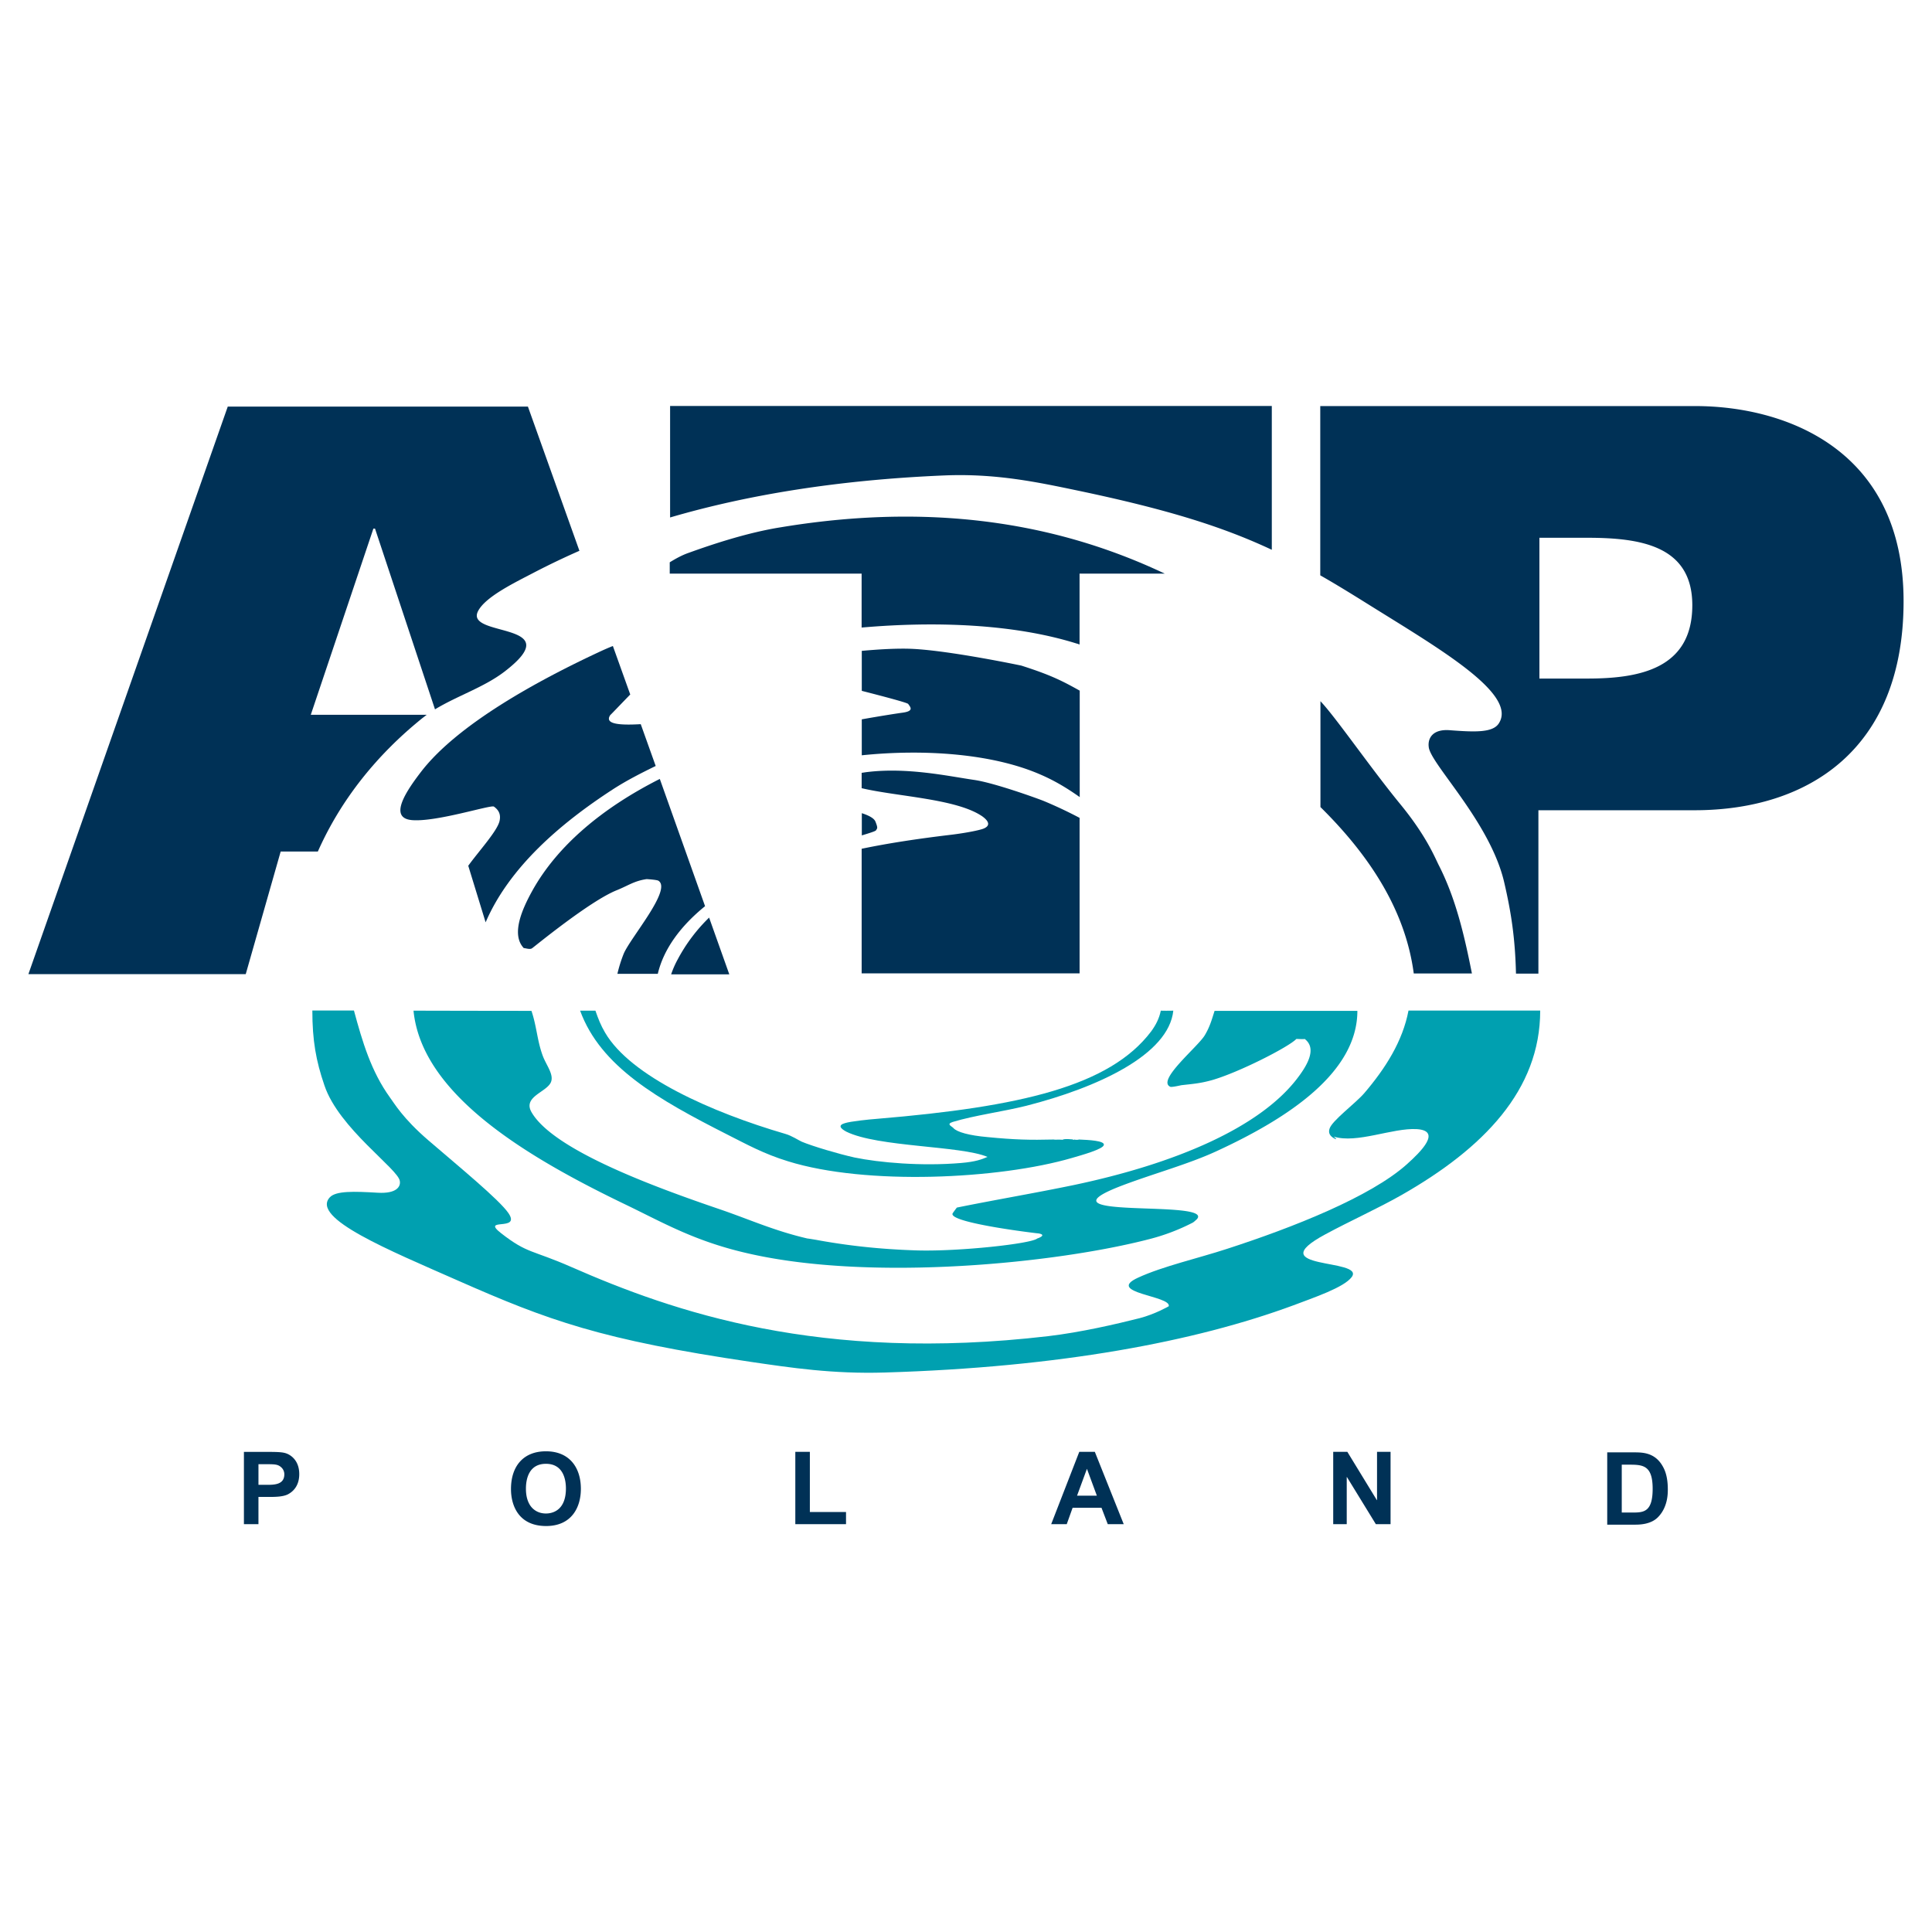
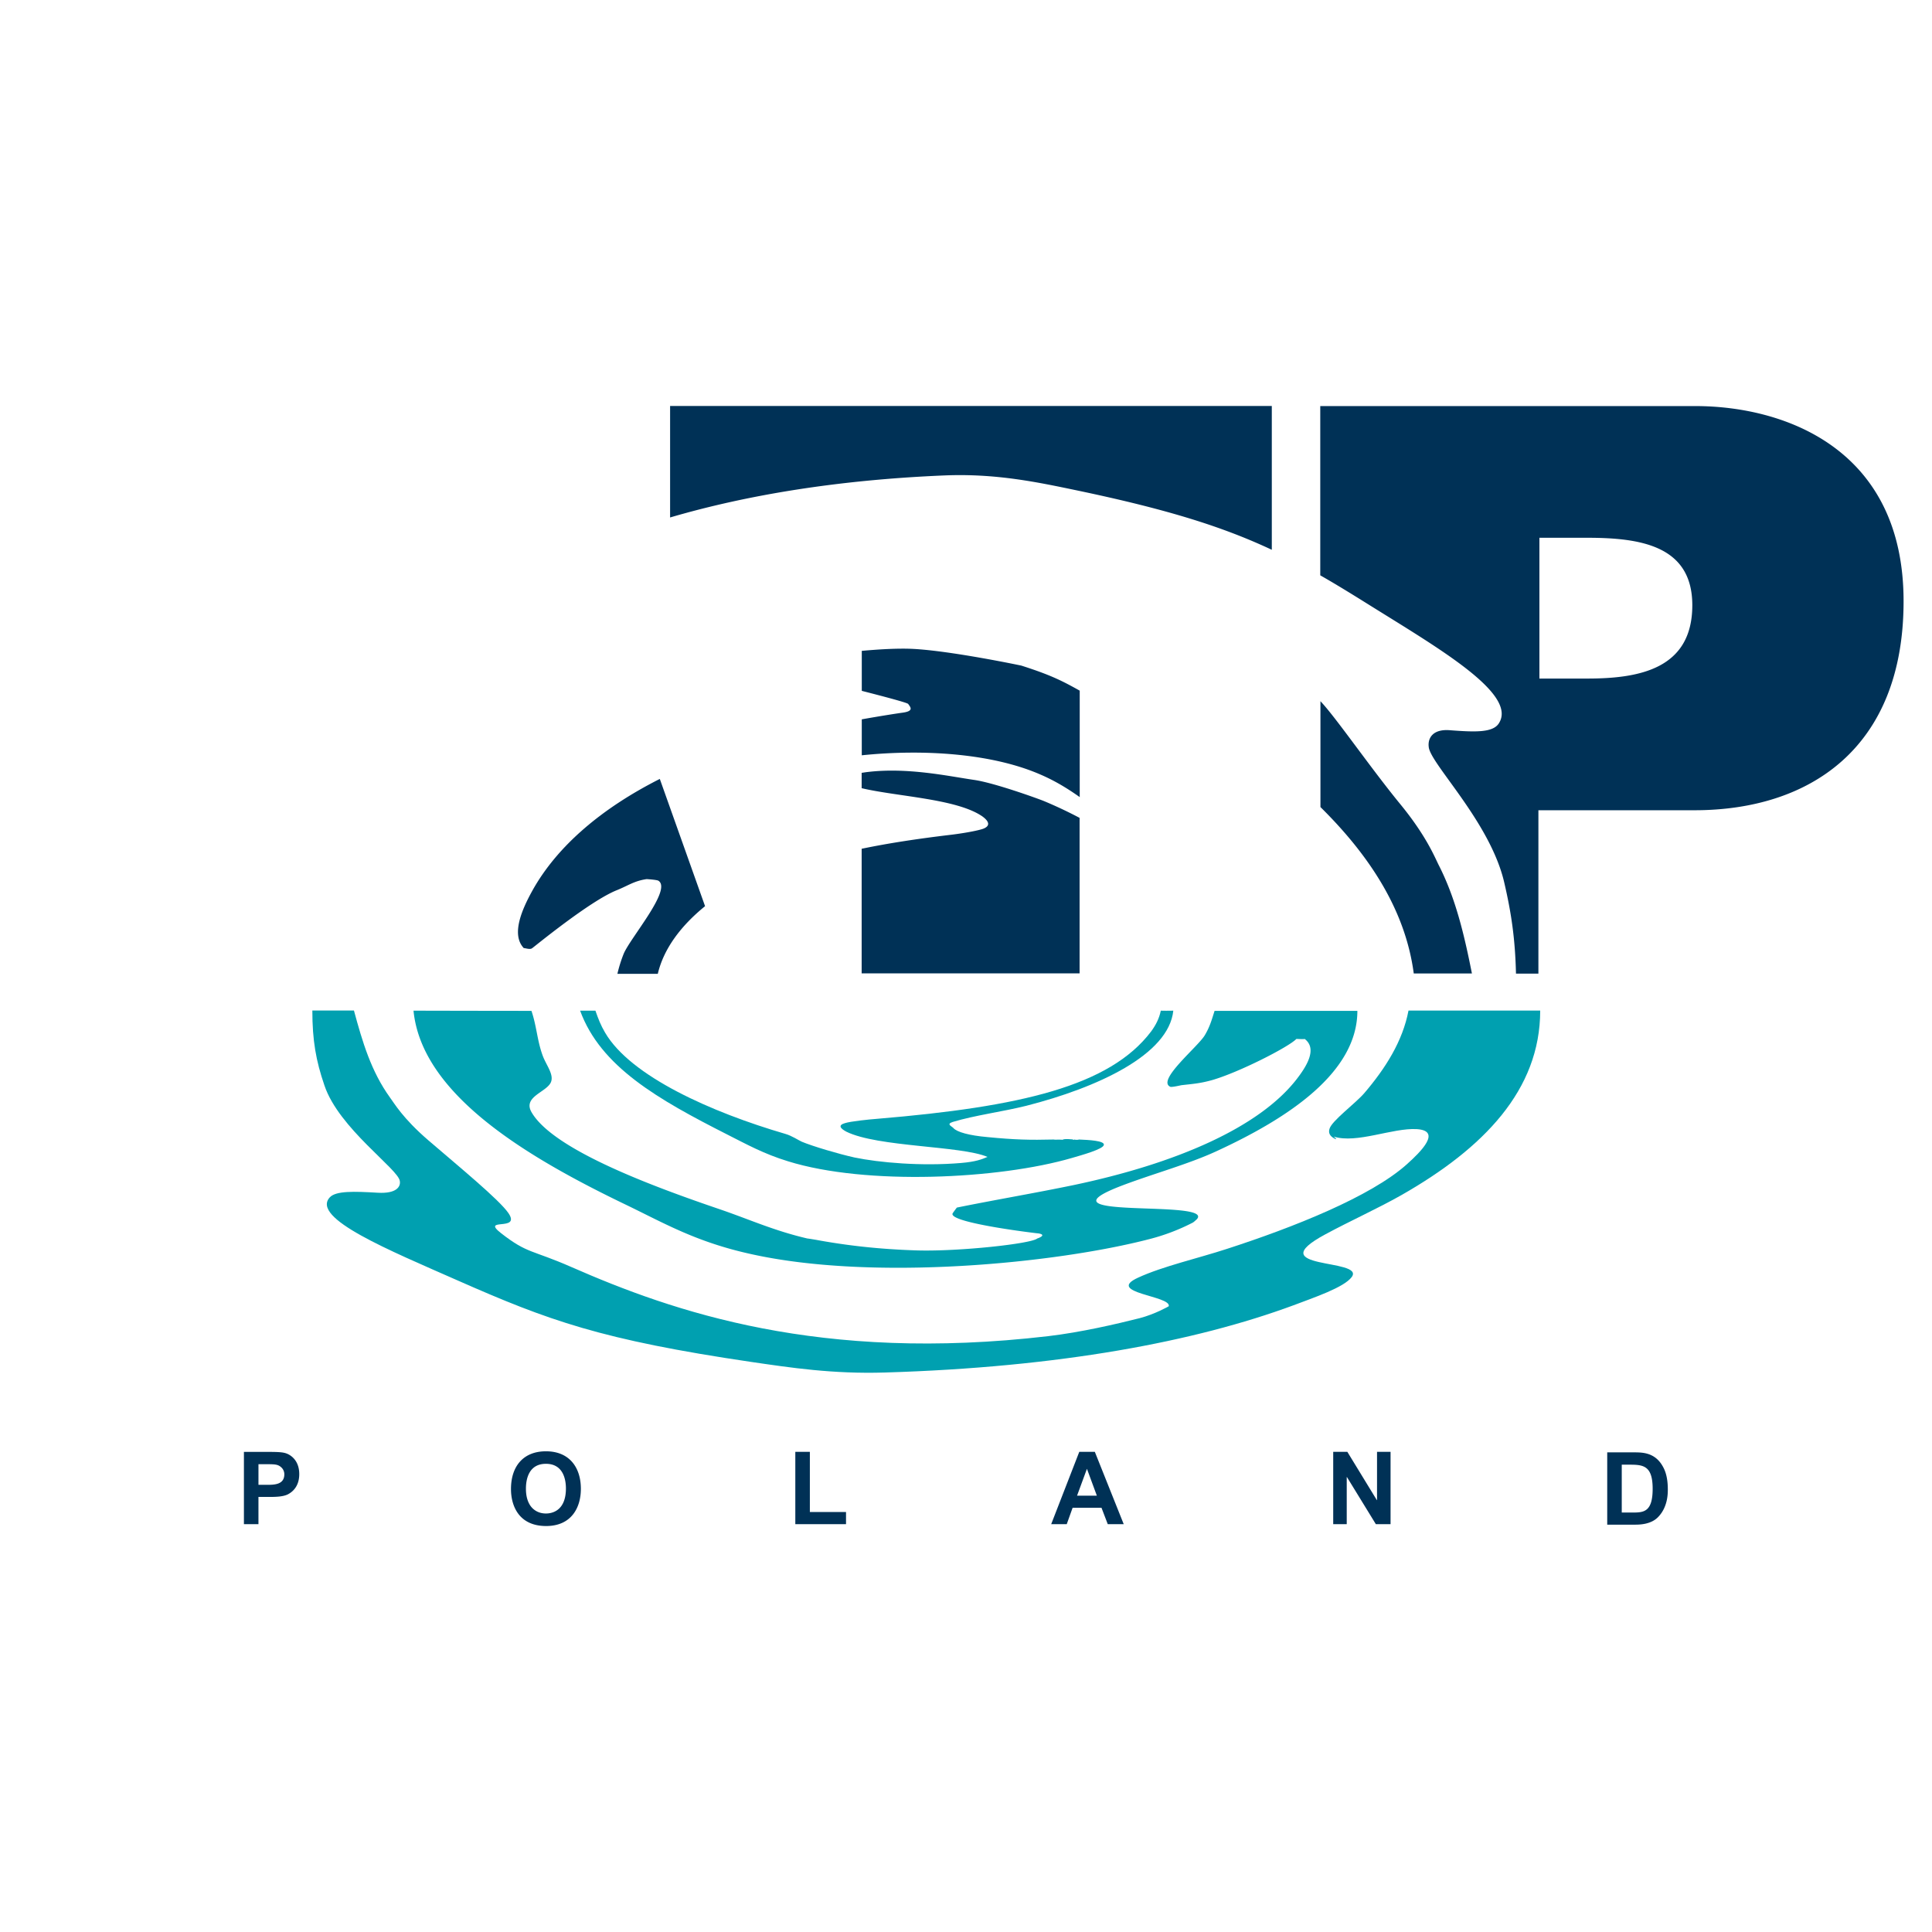
<svg xmlns="http://www.w3.org/2000/svg" width="2500" height="2500" viewBox="0 0 192.756 192.756">
  <path fill="#fff" d="M0 192.756h192.756V0H0v192.756z" />
  <path d="M146.866 82.233c0-.02 0-.02 0 0z" fill-rule="evenodd" clip-rule="evenodd" fill="#fff" />
  <path d="M57.878 100.834c2.035 5.582 7.758 8.846 14.67 12.352 1.915.967 3.648 1.936 6.086 2.68 7.779 2.418 21.018 1.795 28.333-.342.968-.283 3.084-.867 3.164-1.289.101-.424-1.491-.504-2.479-.545-.061.041-.424.041-.424 0-.04.021-.262.08-.141 0 0 0-.967-.121-1.088.041.041-.062-.888 0-.847-.041-2.418.061-3.93.021-6.63-.242-1.834-.16-3.062-.504-3.406-.906-.161-.182-.745-.383-.06-.605 2.196-.664 4.997-1.027 7.335-1.611 7.093-1.812 14.207-5.078 14.67-9.49-.482.02-.986 0-1.249 0-.16.805-.523 1.471-.967 2.076-4.131 5.461-13.059 7.516-27.225 8.703-1.068.082-2.762.264-3.325.443-.706.203-.464.523.141.848 3.144 1.553 11.446 1.391 14.086 2.52-.563.24-1.169.482-2.62.604-3.99.342-8.202-.041-10.64-.545-1.632-.361-4.192-1.127-5.26-1.572-.322-.141-1.007-.604-1.652-.785-7.315-2.137-15.416-5.723-17.976-10.096-.443-.746-.686-1.391-.967-2.195-.461-.003-1.288-.003-1.529-.003z" fill-rule="evenodd" clip-rule="evenodd" fill="#00a0b0" />
  <path d="M41.256 100.834c.826 8.383 11.325 14.629 21.321 19.426 3.828 1.854 6.972 3.688 12.433 4.877 12.232 2.699 30.369.906 39.679-1.514a20.484 20.484 0 0 0 4.292-1.631c.162-.08.403-.342.403-.322 2.015-2.076-16.786.141-7.335-3.426 3.043-1.148 6.509-2.096 9.27-3.365 7.234-3.324 14.106-7.881 14.106-14.025h-14.247c-.282.887-.464 1.572-.967 2.418-.665 1.148-4.857 4.533-3.446 5.158.161.061 1.088-.16 1.107-.16 1.25-.141 1.875-.182 3.044-.504 2.68-.768 7.657-3.305 8.423-4.111.121 0 .766.039.827 0 1.31.988.161 2.781-.827 4.051-3.748 4.797-11.99 8.383-22.268 10.539-3.789.785-7.838 1.471-11.607 2.236 0 0-.383.504-.423.584-.423.947 8.625 2.016 8.585 1.996.886.162-.121.504-.141.504-.586.523-7.78 1.311-12.012 1.189-3.869-.121-7.013-.506-9.814-1.01-.201-.039-.443-.08-.705-.121a6.705 6.705 0 0 0-.403-.059c-3.285-.766-5.663-1.854-8.585-2.863-6.872-2.336-16.806-6.004-18.943-9.752-.866-1.531 1.492-1.975 1.936-2.963.343-.785-.483-1.732-.826-2.699-.544-1.492-.584-2.883-1.109-4.434-3.87.001-11.768-.019-11.768-.019z" fill-rule="evenodd" clip-rule="evenodd" fill="#00a0b0" />
  <path d="M39.89 117.832c.101.564-.342 1.27-2.176 1.168-2.398-.141-4.212-.201-4.816.465-1.895 2.074 5.904 5.258 12.796 8.301 9.008 3.971 14.268 5.906 29.301 8.121 3.869.564 8.081 1.209 13.28 1.049 17.472-.525 30.974-3.084 40.787-6.711 2.016-.766 5.038-1.773 5.805-2.822 1.35-1.873-9.25-.684-2.641-4.252 2.458-1.33 5.239-2.578 7.617-3.928 8.162-4.656 13.824-10.459 13.824-18.4h-13.14c-.583 3.064-2.297 5.766-4.413 8.242-.887 1.029-3.224 2.742-3.466 3.547-.121.385-.02.727.544 1.01.323.141-.101-.203-.121-.223 2.297.727 5.864-.887 8.283-.746 2.519.162.403 2.256-.968 3.486-3.627 3.264-11.386 6.328-17.975 8.463-2.902.947-6.389 1.734-8.848 2.863-3.364 1.531 3.325 1.812 3.044 2.861 0 0-1.351.785-2.902 1.188-2.398.605-5.884 1.412-9.129 1.795-22.771 2.66-37.401-2.438-47.559-6.893-3.99-1.752-4.372-1.311-7.032-3.385-2.056-1.611 2.015-.121.745-1.994-.927-1.352-4.937-4.637-7.98-7.256-2.58-2.217-3.426-3.729-3.849-4.293-1.874-2.6-2.741-5.541-3.587-8.666h-4.151c0 2.984.362 5.02 1.209 7.479 1.433 4.271 7.377 8.342 7.518 9.531z" fill-rule="evenodd" clip-rule="evenodd" fill="#00a0b0" />
  <path d="M61.598 97.16h4.03c.604-2.559 2.358-4.836 4.716-6.751l-4.515-12.695c-5.743 2.902-10.237 6.67-12.735 11.184-.988 1.793-2.137 4.333-.827 5.703.081-.04.605.181.827 0 .241-.162 5.763-4.716 8.443-5.784 1.149-.463 1.733-.927 2.982-1.108 0 0 1.008.06 1.169.161 1.391.867-2.781 5.663-3.466 7.295a13.908 13.908 0 0 0-.624 1.995z" fill-rule="evenodd" clip-rule="evenodd" fill="#003156" />
-   <path d="M46.718 86.377l1.733 5.643c2.358-5.481 7.436-9.854 12.716-13.28 1.31-.847 2.761-1.592 4.252-2.318l-1.491-4.171c-2.136.12-3.648 0-3.043-.907 0 .02 1.209-1.25 1.995-2.055l-1.733-4.837c-.363.141-.726.302-1.088.464-6.57 3.043-14.349 7.355-17.976 11.99-1.35 1.752-3.486 4.714-.967 4.917 2.438.201 7.859-1.552 8.161-1.35.565.403.685.866.565 1.431-.222 1.007-2.096 3.042-3.124 4.473zM67.625 95.7a9.205 9.205 0 0 0-.665 1.513h5.803l-2.015-5.664a16.767 16.767 0 0 0-3.123 4.151z" fill-rule="evenodd" clip-rule="evenodd" fill="#003156" />
-   <path d="M42.151 71.639c.141-.101.282-.222.423-.323H31.007l6.247-18.58h.161L43.4 70.772c2.217-1.35 4.877-2.196 6.912-3.748 6.61-5.058-3.97-3.385-2.62-6.046.746-1.47 3.77-2.901 5.805-3.969a77.86 77.86 0 0 1 4.312-2.056L52.67 40.565H22.724L2.833 97.191h21.684l3.486-12.232h3.708c2.298-5.179 5.885-9.653 10.44-13.32zM87.354 81.998c-.121-.342-.625-.625-1.37-.867v2.217c.806-.242 1.37-.423 1.41-.504.142-.221.202-.221-.04-.846zM77.843 52.616c-3.265.524-6.731 1.672-9.129 2.539-.705.242-1.37.624-1.894.947v1.129h19.144v5.38c7.395-.645 15.194-.363 21.441 1.592.101.021.201.061.303.102v-7.073h8.504c-9.371-4.435-21.784-7.377-38.369-4.616z" fill-rule="evenodd" clip-rule="evenodd" fill="#003156" />
  <path d="M94.182 47.436c5.179-.222 9.392.685 13.26 1.491 9.048 1.894 14.55 3.628 19.446 5.925V40.504H66.856v11.124c7.698-2.257 16.787-3.749 27.326-4.192zM103.835 77.289c1.49.645 2.72 1.411 3.889 2.237v-10.62c-1.732-.967-2.862-1.552-5.824-2.499 0 0-7.073-1.491-10.902-1.672-1.451-.061-3.244.04-5.018.201v3.99c2.439.625 4.555 1.189 4.635 1.31.182.282.645.705-.564.867-.443.06-2.035.302-4.071.665v3.587c6.267-.645 13.079-.162 17.855 1.934zM104.164 79.926c-.645-.263-4.997-1.834-6.992-2.116-2.499-.362-6.61-1.269-10.62-.786-.202.02-.403.061-.585.081v1.532c3.567.846 9.492 1.047 12.051 2.821.605.443.847.906.121 1.209-.564.222-2.257.504-3.305.624-3.204.383-6.166.827-8.867 1.391v12.433h21.744V81.599a43.25 43.25 0 0 0-3.547-1.673zM143.528 86.283c-.402-.806-1.248-2.922-3.849-6.086-3.002-3.668-6.448-8.685-7.938-10.237v10.56c4.795 4.735 8.463 10.196 9.31 16.605h5.803c-.766-3.87-1.632-7.537-3.326-10.842zM169.145 40.514h-37.422v16.887c1.592.907 3.224 1.915 4.997 3.023 6.912 4.312 14.711 8.827 12.817 11.749-.605.947-2.418.866-4.836.685-1.814-.161-2.258.846-2.157 1.652.121 1.653 6.086 7.436 7.517 13.462.726 3.103 1.108 5.702 1.189 9.168h2.237V80.838h15.576c11.366 0 20.857-6.086 20.857-20.857.001-15.255-11.93-19.467-20.775-19.467zm-10.761 27.185h-4.797V53.653h4.716c5.26 0 10.539.726 10.539 6.731 0 6.348-5.28 7.315-10.458 7.315zM28.025 146.365c-.323-.281-.665-.281-1.532-.281h-.706v2.057h.807c.745 0 1.773 0 1.773-1.049a.929.929 0 0 0-.342-.727zm.664 2.742c-.525.242-1.29.242-1.935.242h-.968v2.719h-1.45v-7.213h2.337c1.27 0 1.673.039 2.056.221.463.223 1.128.787 1.128 1.996.001 1.27-.724 1.813-1.168 2.035zM54.487 152.252c-2.72 0-3.506-2.016-3.506-3.688 0-2.297 1.249-3.768 3.486-3.768 2.358 0 3.487 1.631 3.487 3.748 0 1.874-.948 3.708-3.467 3.708zm-.02-6.207c-1.652 0-1.995 1.432-1.995 2.479 0 .826.202 1.291.363 1.572.242.424.766.906 1.632.906.766 0 1.995-.402 1.995-2.498 0-.807-.221-2.459-1.995-2.459zM79.349 152.064v-7.214H80.8v6.005h3.608v1.209h-5.059zM110.521 152.064l-.625-1.633h-2.881l-.585 1.633h-1.551l2.801-7.215h1.551l2.882 7.215h-1.592zm-2.077-5.521l-.986 2.68h1.975l-.989-2.68zM137.267 152.064l-2.882-4.697h-.021v4.697h-1.349v-7.214h1.41l2.942 4.816h.02v-4.816h1.35v7.214h-1.47zM165.472 151.311c-.726.805-1.935.805-2.398.805h-2.721v-7.213h2.66c.807 0 1.995 0 2.781 1.229.242.383.604 1.049.604 2.459 0 .423 0 1.731-.926 2.72zm-3.023-5.18h-.646v4.775h1.088c1.109 0 1.995-.059 1.995-2.377.001-2.398-1.027-2.398-2.437-2.398z" fill-rule="evenodd" clip-rule="evenodd" fill="#003156" />
</svg>